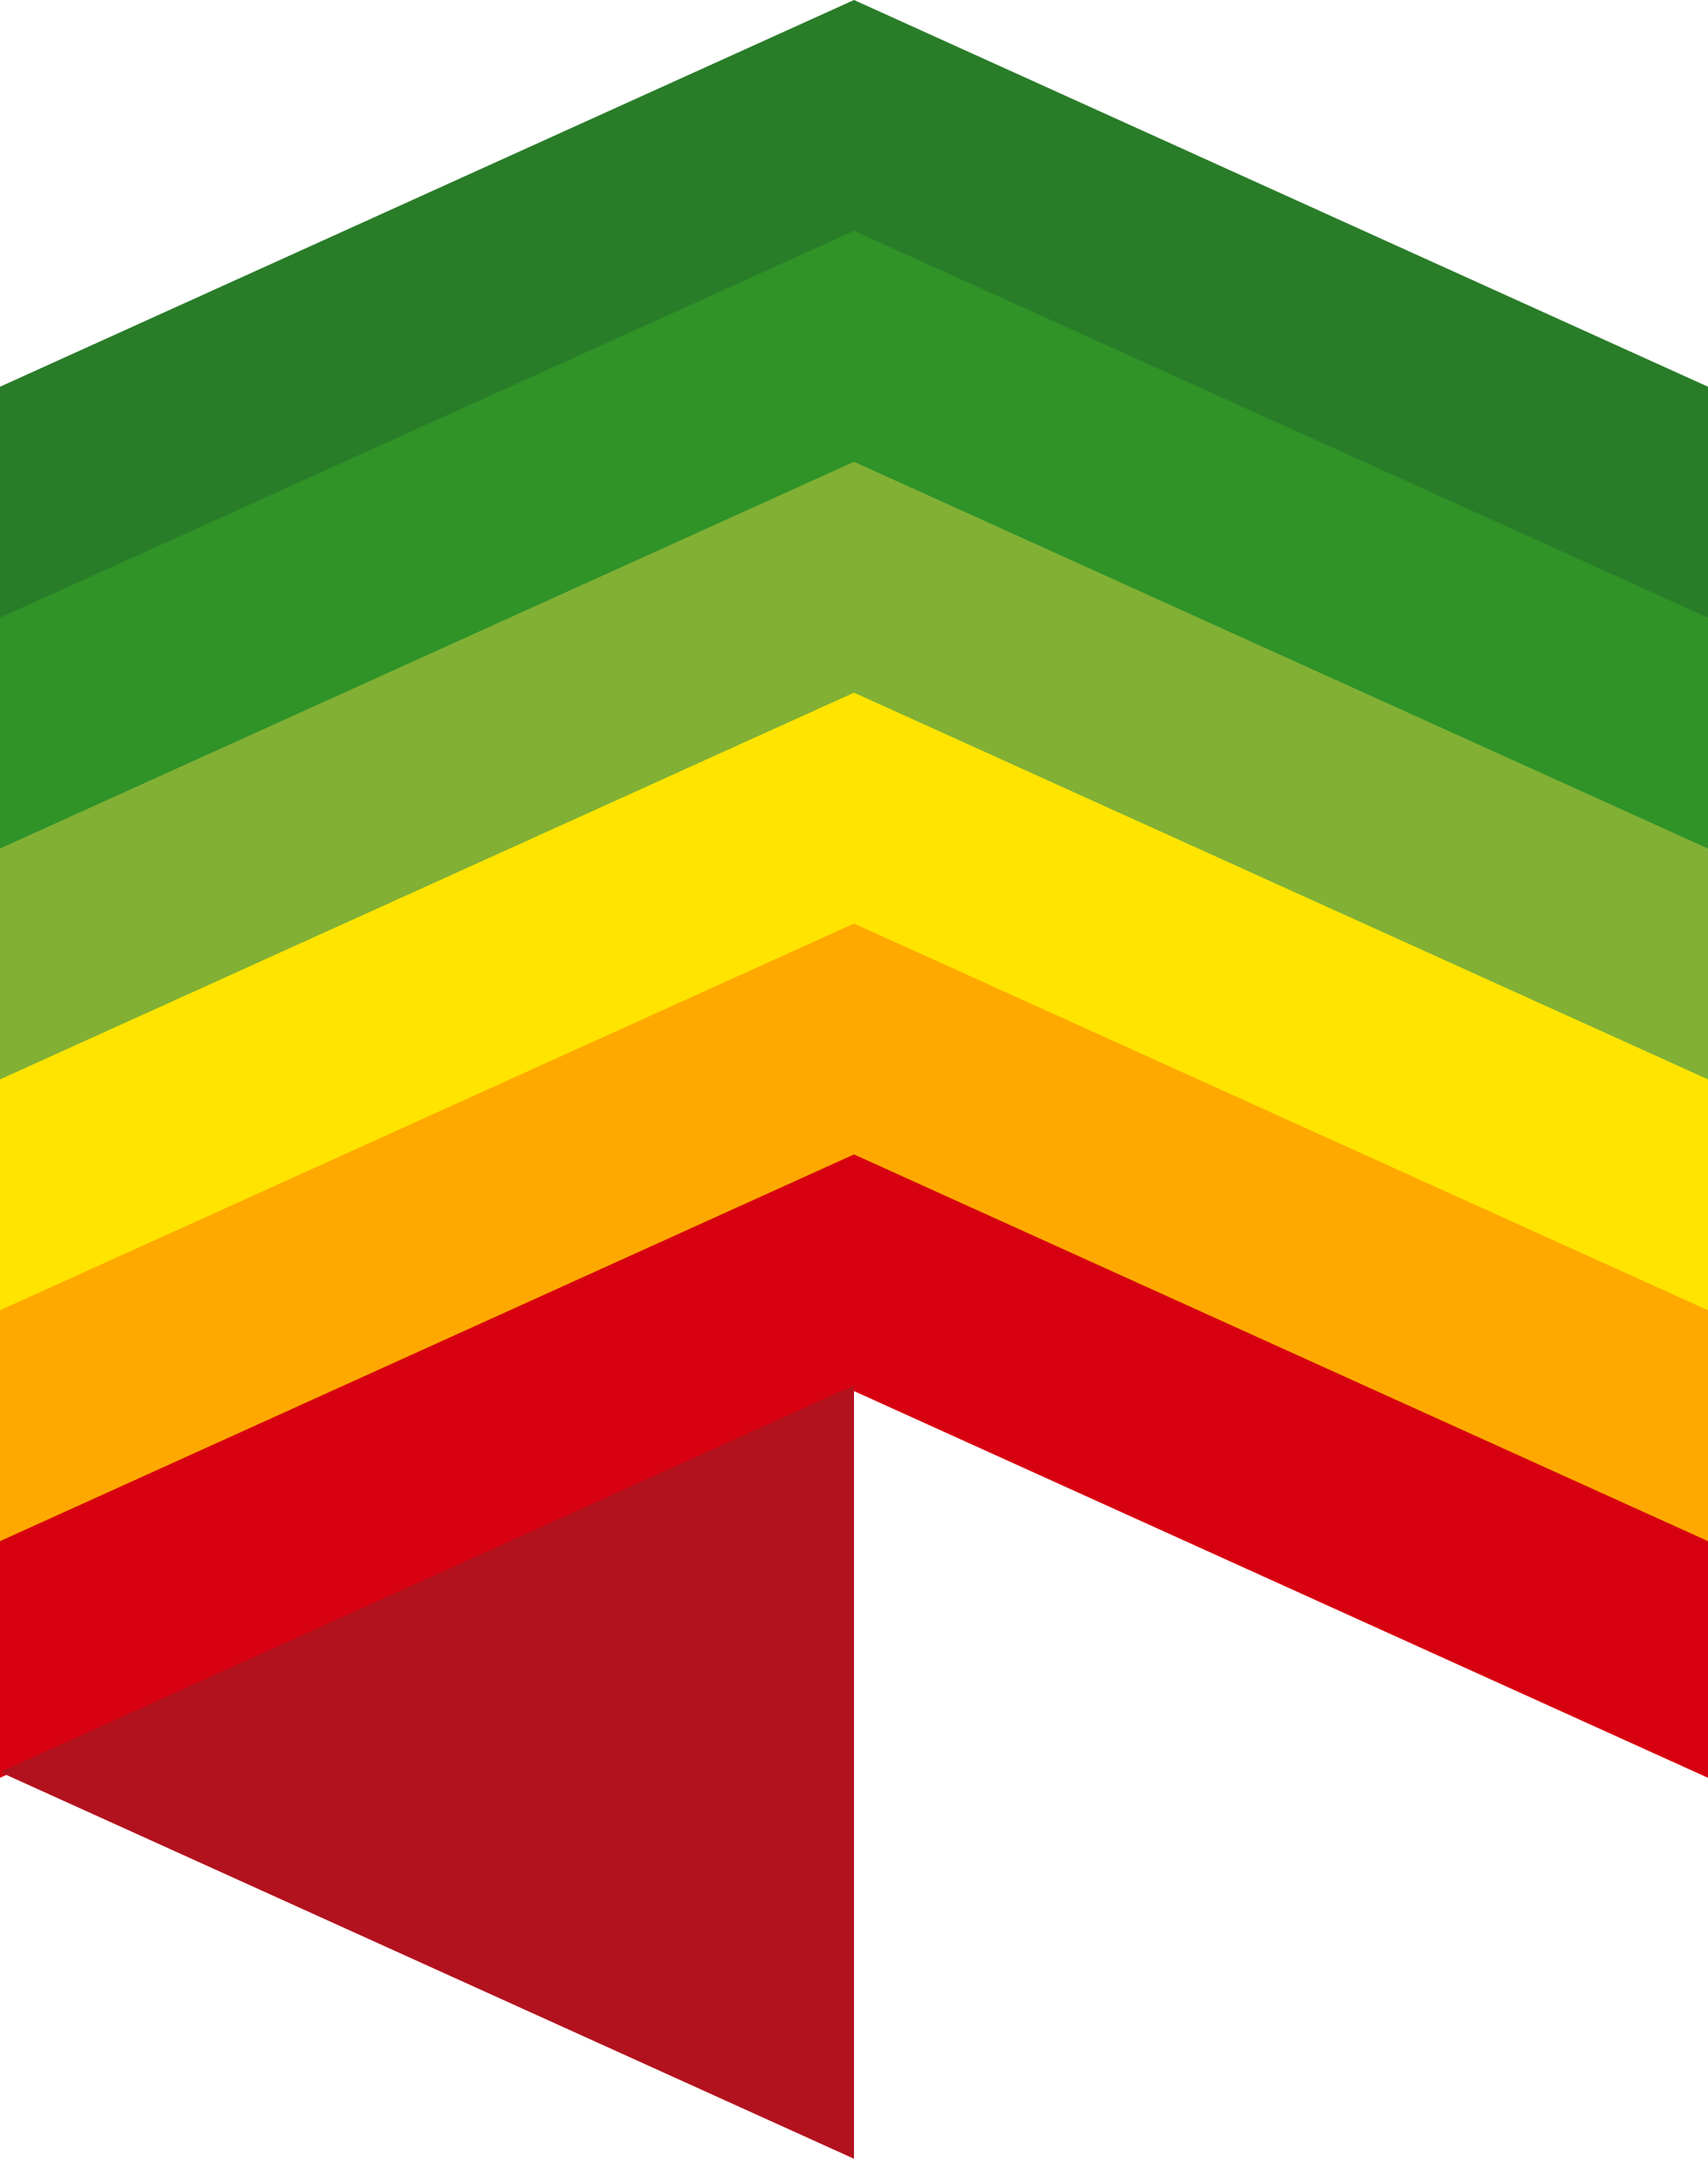
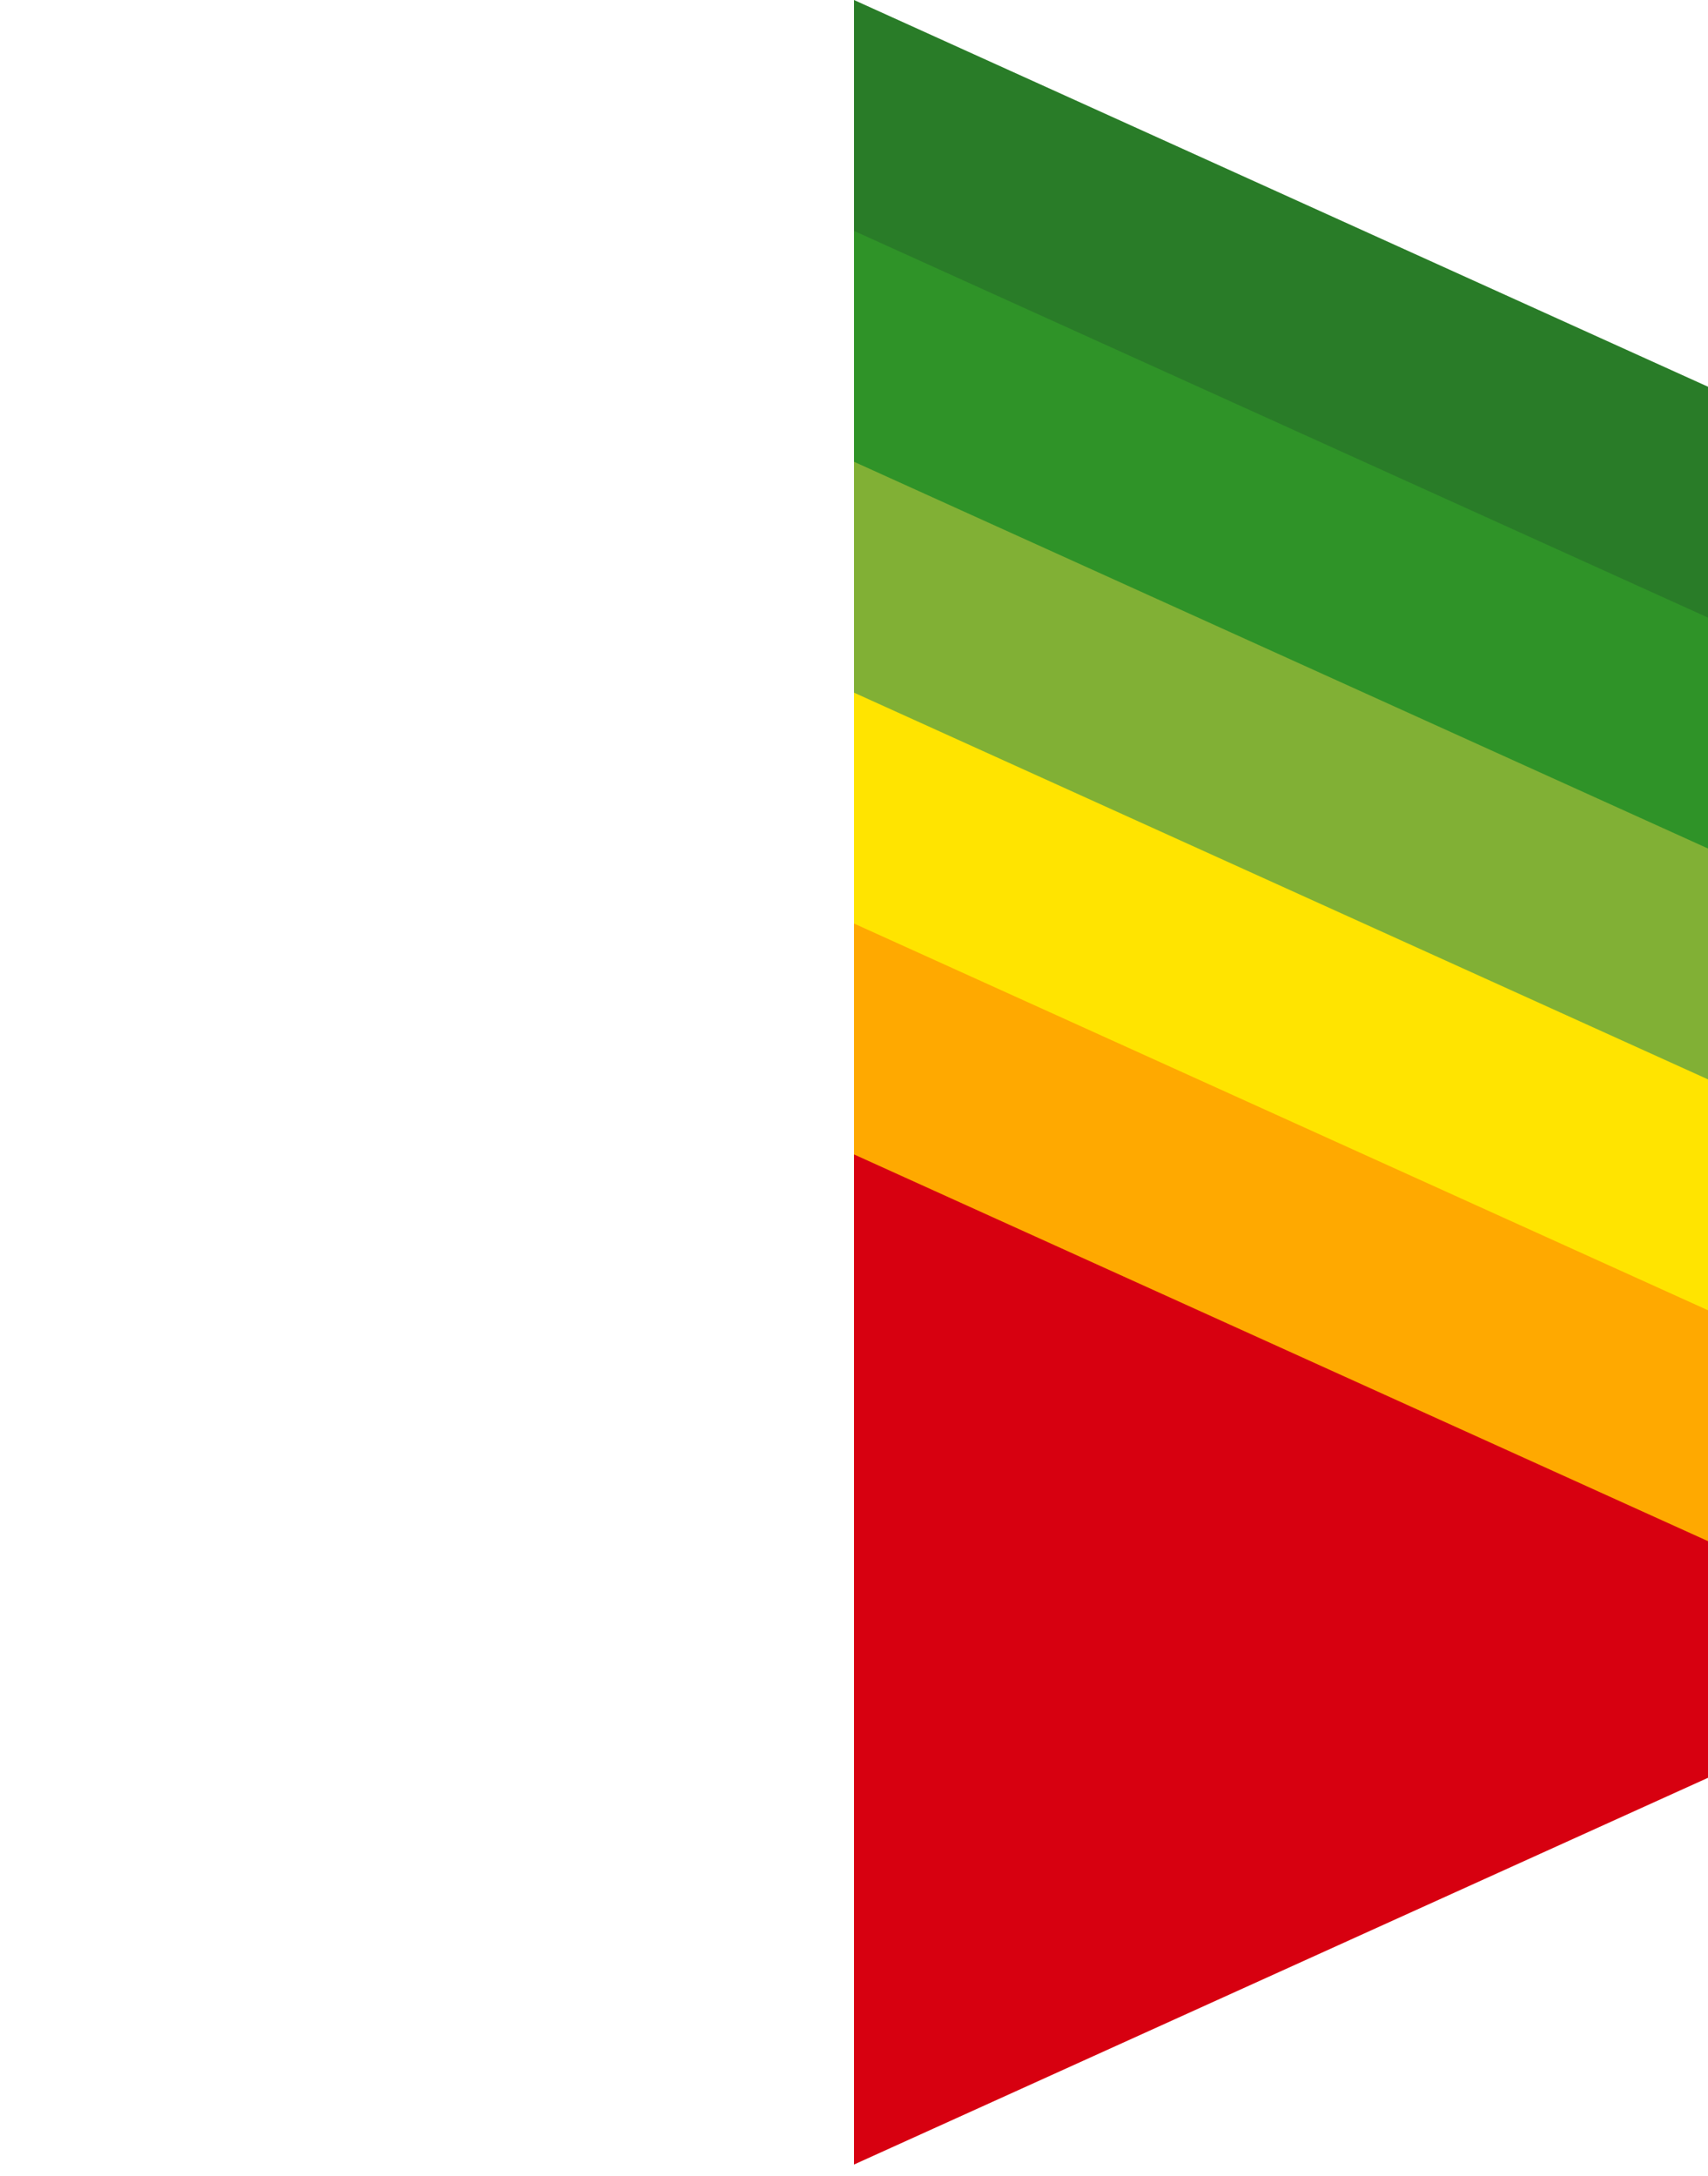
<svg xmlns="http://www.w3.org/2000/svg" viewBox="0 0 296 377">
  <defs>
-     <path id="chevron" d="M148,0 l148,67 v41 l-148,-67 l-148,67 v-41 Z" />
+     <path id="chevron" d="M148,0 l148,67 v41 l-148,67 v-41 Z" />
  </defs>
  <g id="chevrons">
    <use href="#chevron" x="0" y="0" fill="#297C28" />
    <use href="#chevron" x="0" y="40" fill="#2F9328" />
    <use href="#chevron" x="0" y="80" fill="#81B035" />
    <use href="#chevron" x="0" y="120" fill="#FFE400" />
    <use href="#chevron" x="0" y="160" fill="#FFA900" />
    <use href="#chevron" x="0" y="200" fill="#D70010" />
  </g>
-   <path id="bottom-left-shadowed" d="M0,307 l148,-67 v134 Z" fill="#B2121E" />
</svg>